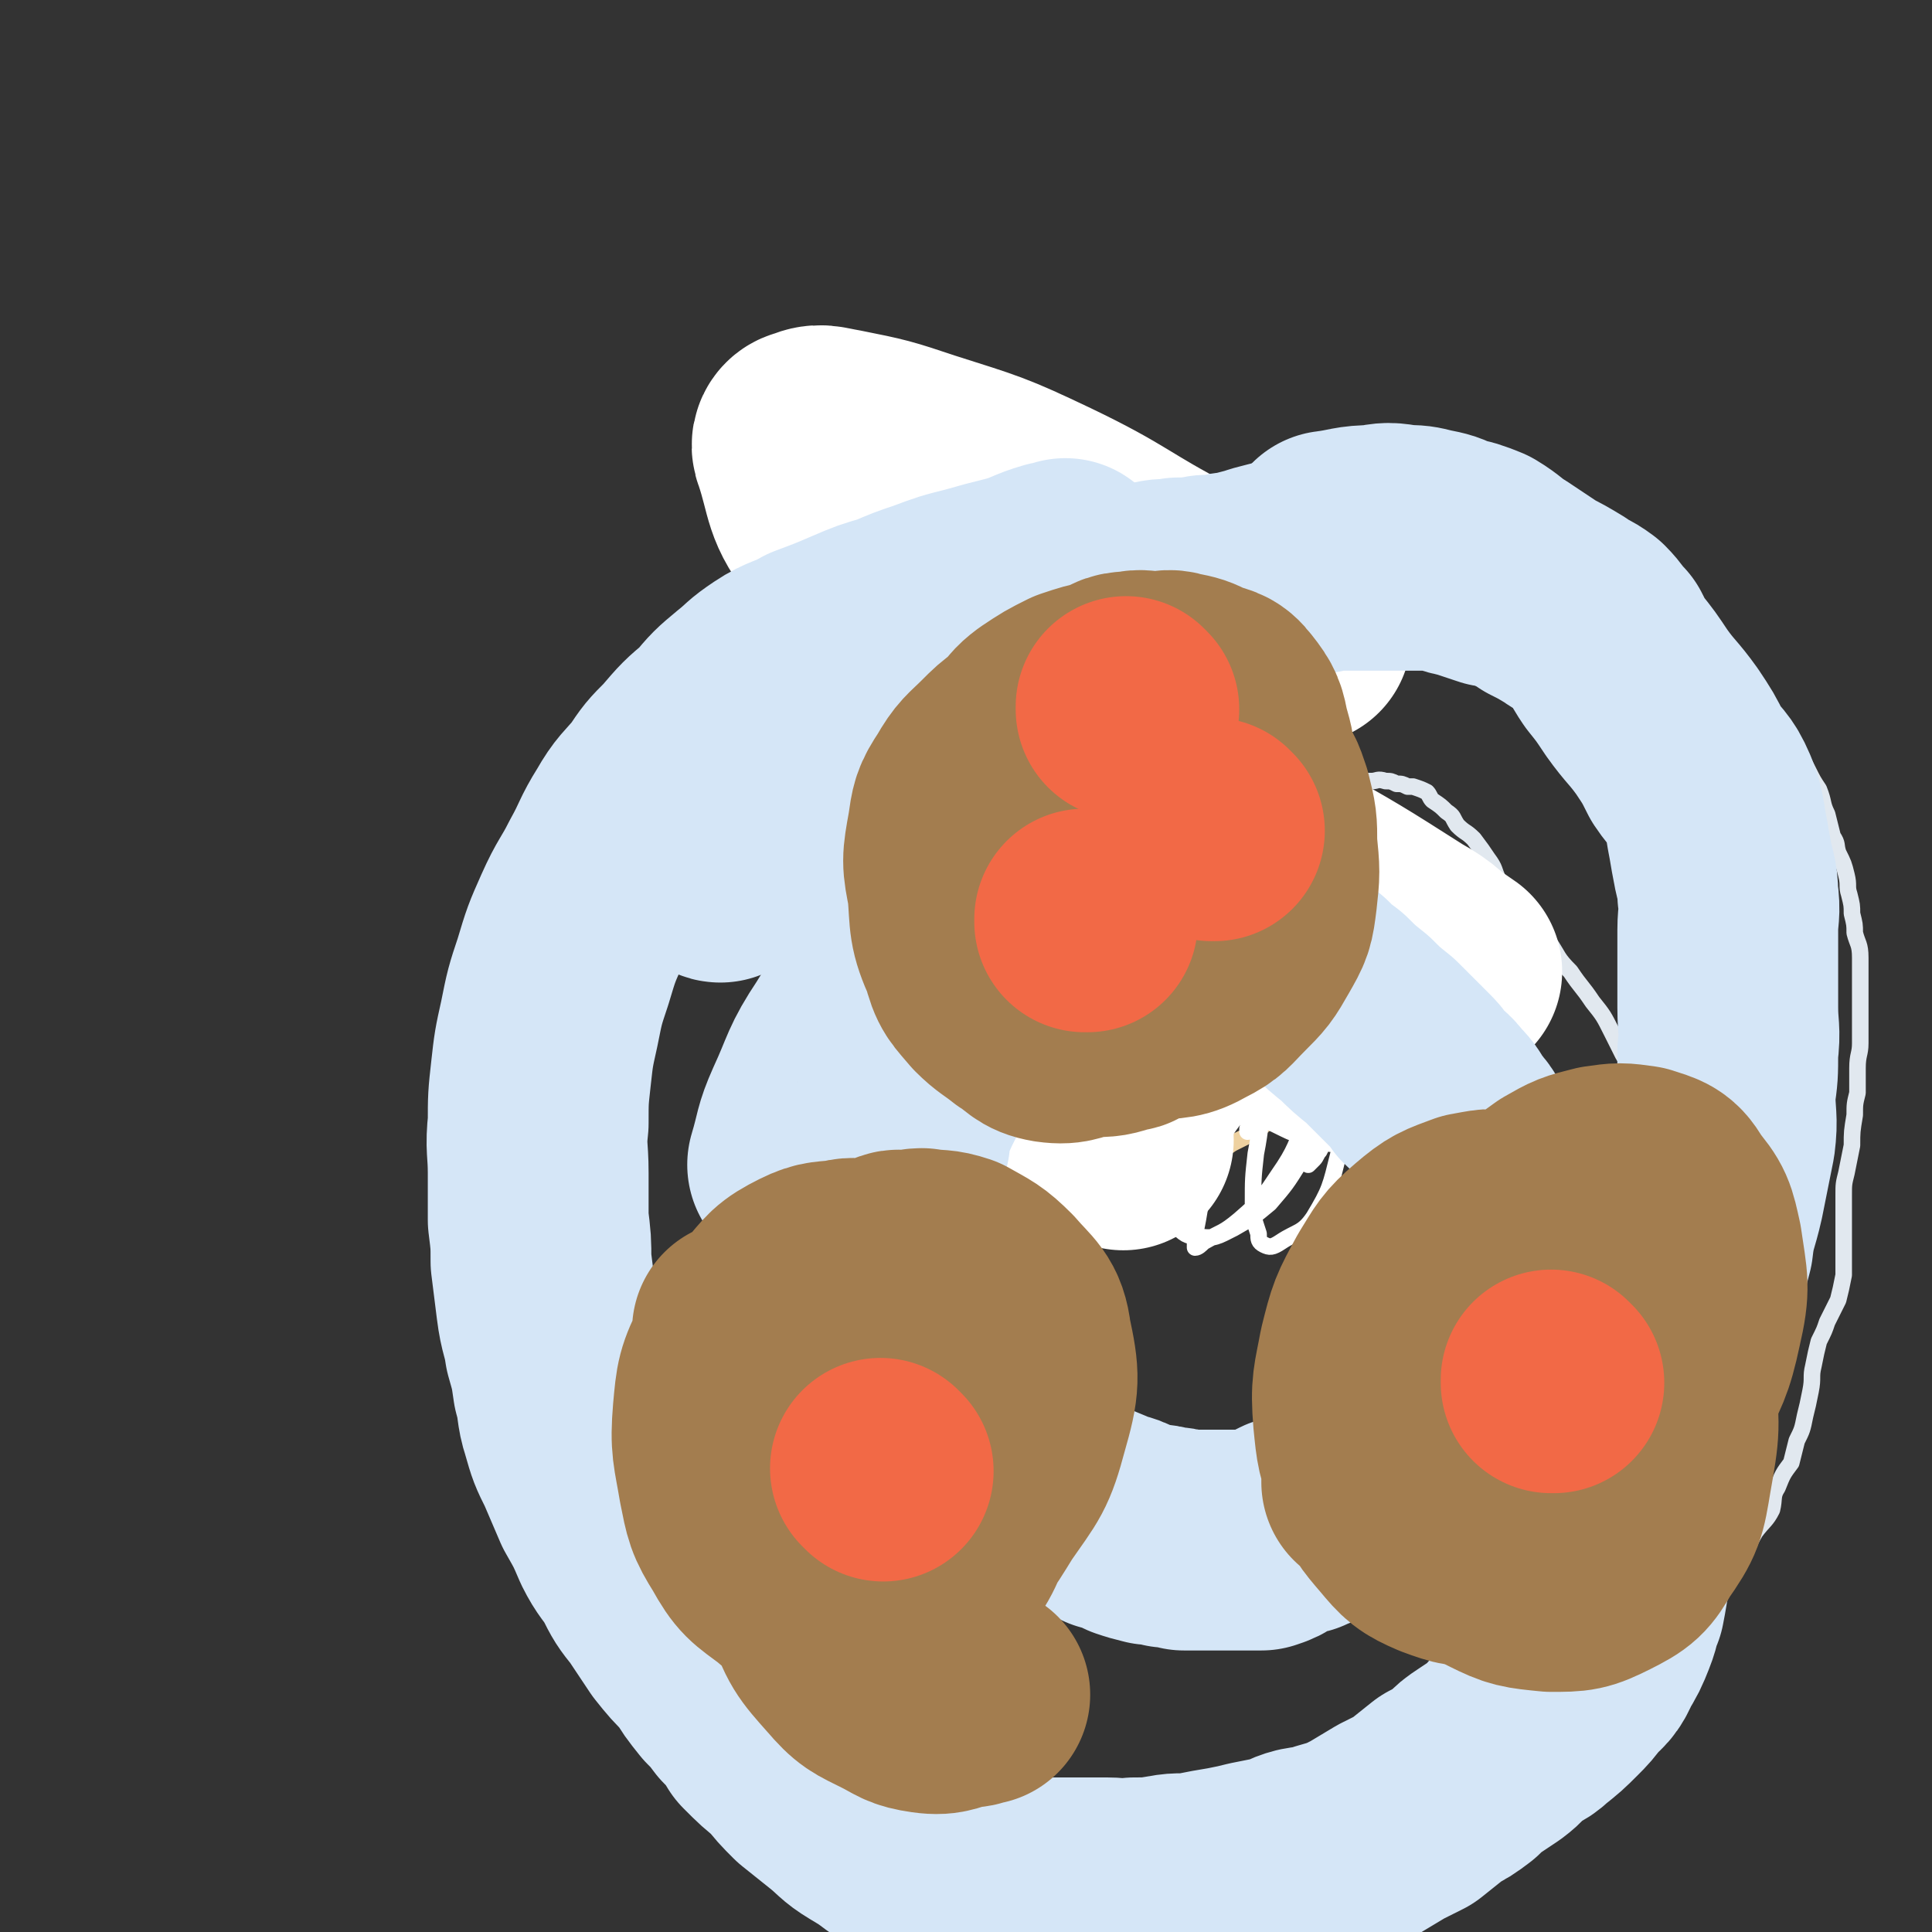
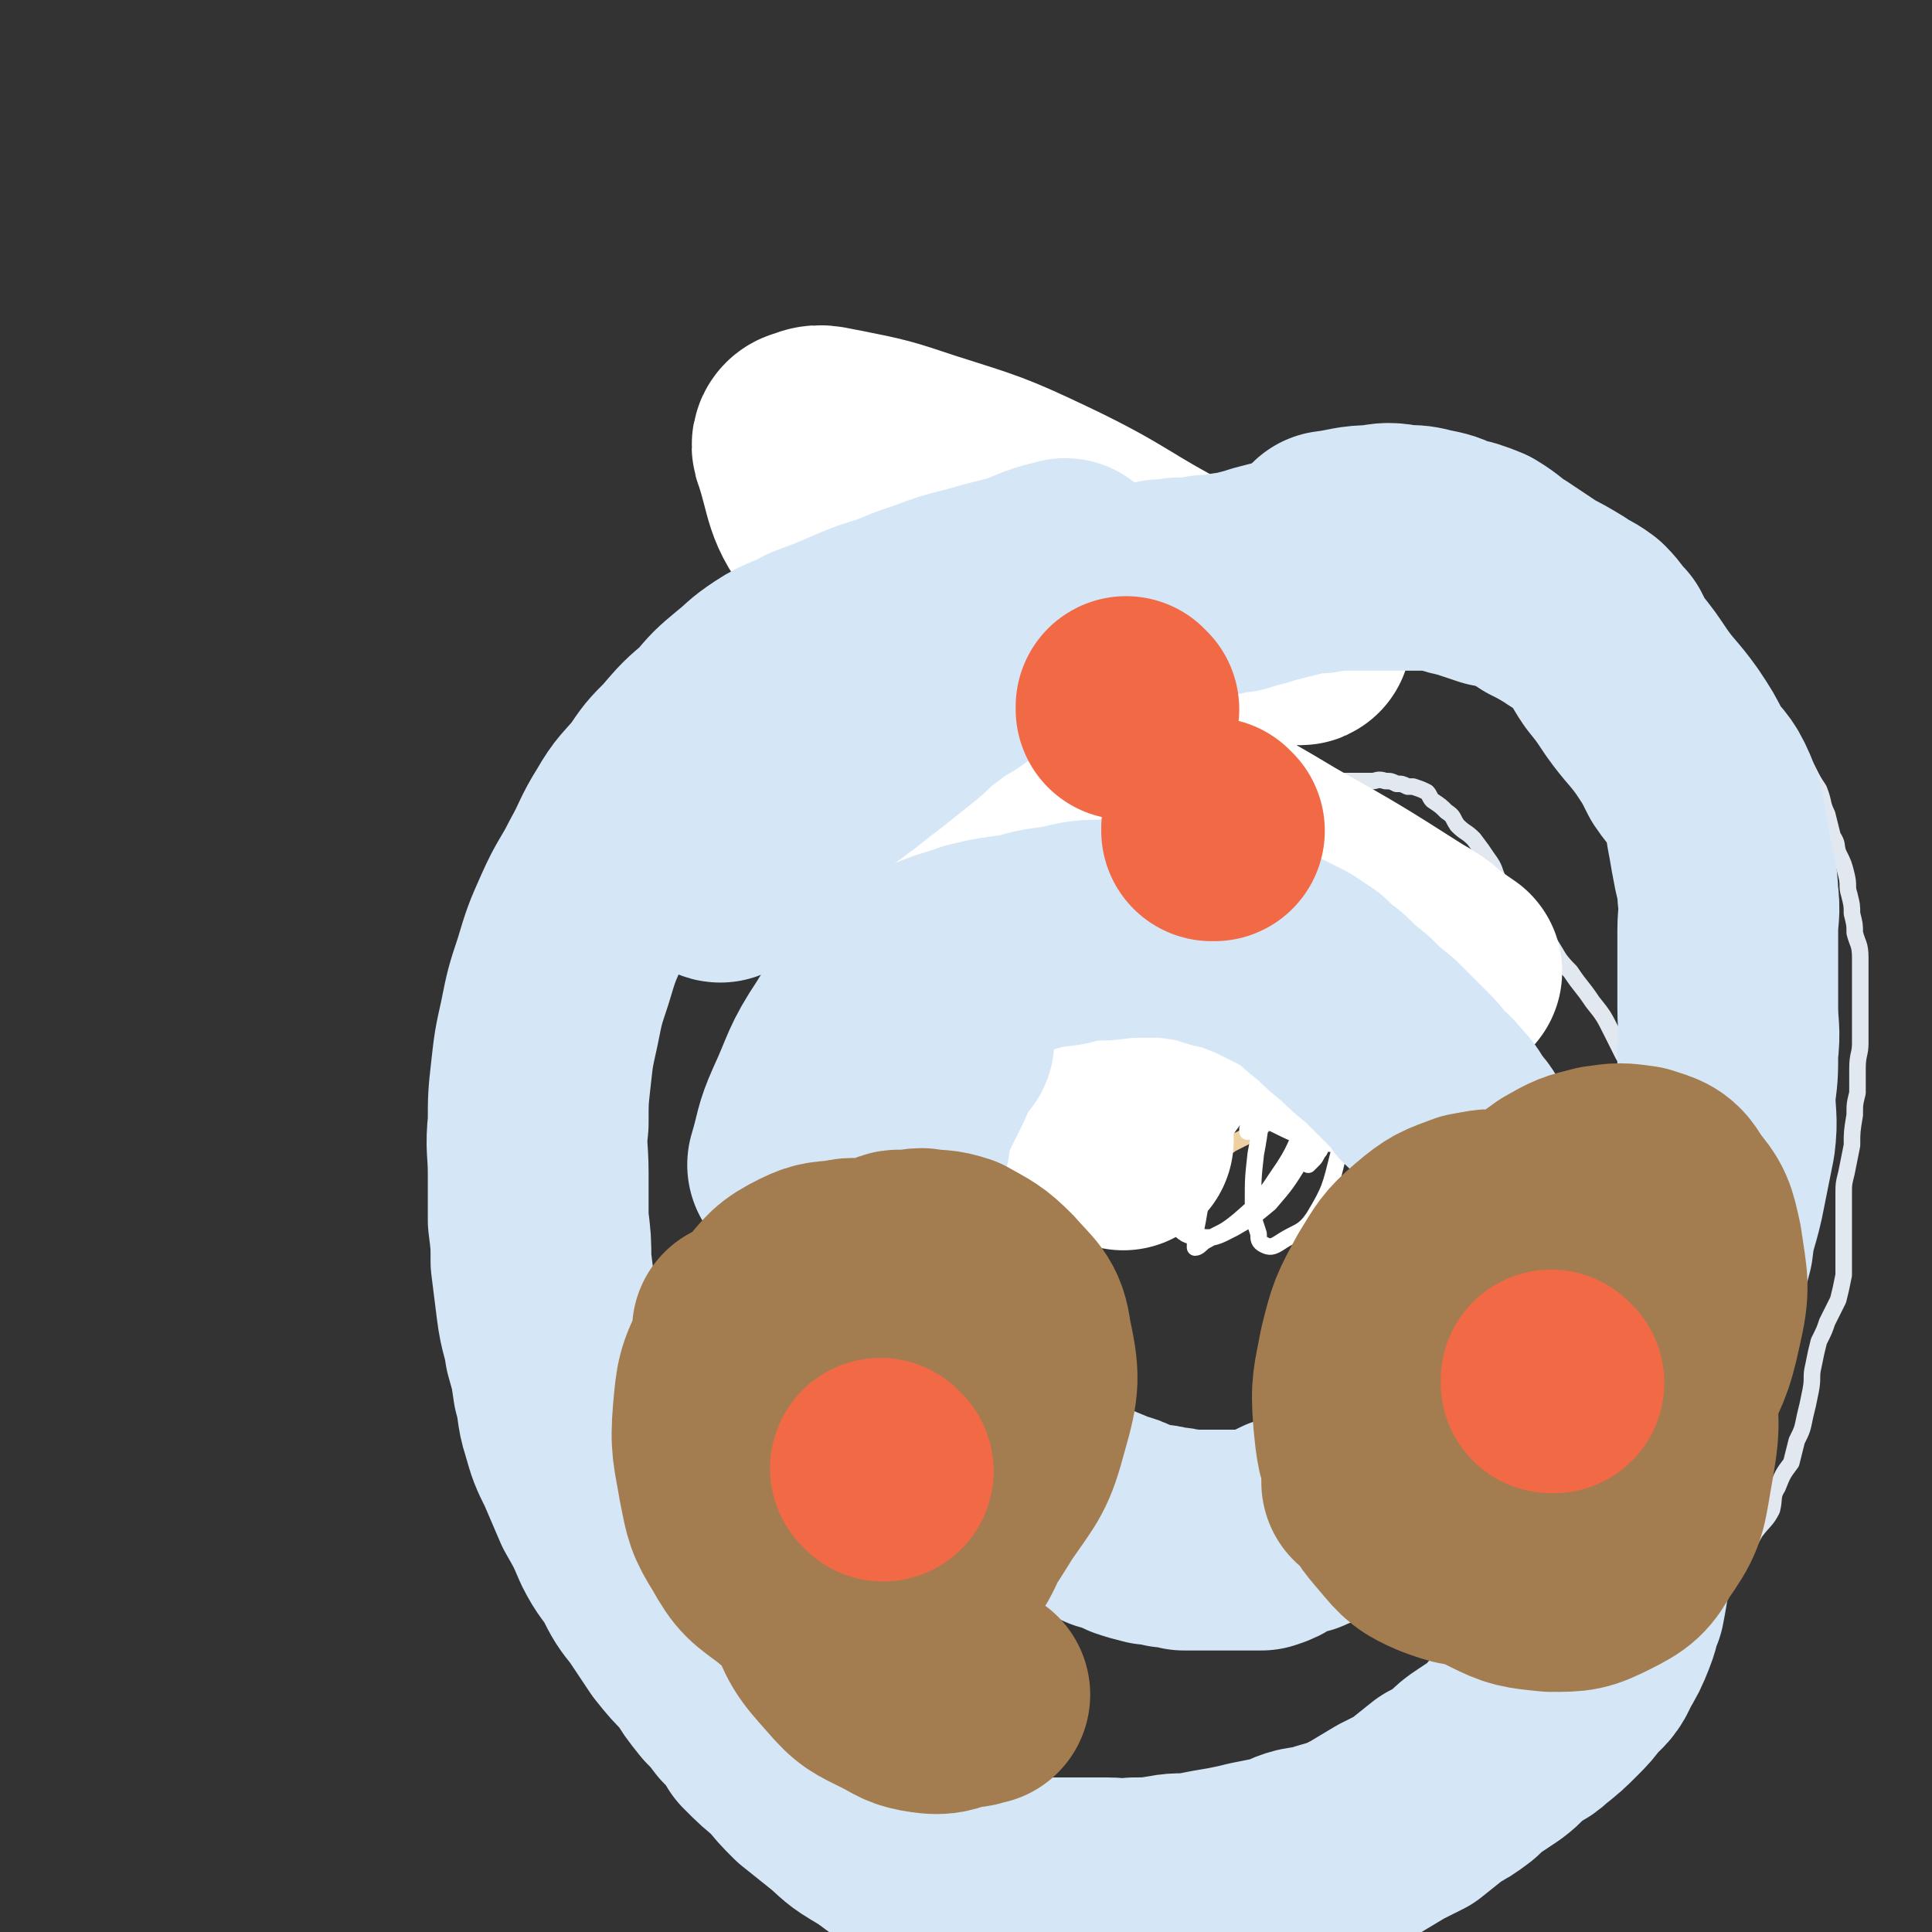
<svg xmlns="http://www.w3.org/2000/svg" viewBox="0 0 700 700" version="1.1">
  <rect x="0" y="0" width="700" height="700" fill="#333333" stroke="none" />
  <g fill="none" stroke="#E1E8EF" stroke-width="6" stroke-linecap="round" stroke-linejoin="round">
-     <path d="M307,268c0,0 -1,-1 -1,-1 0,0 0,0 1,1 0,0 0,0 0,0 0,0 -1,-1 -1,-1 0,0 0,0 1,1 0,0 0,0 0,0 0,0 0,-1 -1,-1 -2,0 -2,1 -4,1 -3,0 -3,0 -7,0 -1,1 -1,1 -3,2 -1,0 -1,1 -3,1 -3,2 -3,2 -6,4 -3,3 -3,3 -7,6 -3,3 -3,3 -7,7 -4,4 -3,4 -7,8 -5,4 -5,4 -9,9 -4,4 -4,3 -8,8 -2,3 -2,3 -4,6 -2,3 -2,3 -4,7 -3,4 -3,4 -5,8 -2,4 -2,4 -4,8 -2,4 -2,4 -3,9 -2,5 -2,5 -4,10 -1,4 -1,4 -2,8 0,0 0,0 0,0 " />
    <path d="M326,239c0,0 -1,-1 -1,-1 0,0 0,0 1,1 0,0 0,0 0,0 0,0 -1,-1 -1,-1 0,0 0,0 1,1 0,0 0,0 0,0 0,0 0,-1 -1,-1 -2,1 -2,1 -4,3 -3,1 -2,2 -5,3 -2,1 -2,1 -3,2 -2,1 -2,1 -3,2 -2,2 -2,1 -4,3 -3,1 -3,2 -6,4 -3,1 -3,1 -6,3 -3,2 -3,2 -5,4 -3,2 -3,2 -5,4 -3,3 -3,3 -5,5 -2,3 -2,3 -4,5 -2,2 -2,2 -4,4 -2,3 -2,3 -4,5 -3,3 -3,3 -5,6 -2,3 -2,3 -4,5 -2,3 -3,3 -5,5 -2,3 -2,3 -4,5 -2,3 -3,3 -5,5 -2,2 -2,2 -4,4 -2,2 -2,2 -3,4 -2,2 -2,3 -3,4 -2,2 -2,2 -3,4 -1,1 -1,1 -2,3 -1,2 -1,2 -2,4 -1,3 -1,3 -2,5 -1,3 -1,3 -2,5 -1,3 -1,3 -2,6 -1,3 -1,3 -2,5 -1,3 -1,3 -2,5 -1,2 -1,2 -1,4 -1,3 -1,3 -1,5 -1,3 -1,3 -1,5 -1,3 -1,3 -1,6 0,4 0,4 0,7 0,3 0,3 0,7 0,4 0,4 0,9 0,4 0,4 0,9 0,4 -1,4 0,9 0,5 1,5 2,10 0,6 0,6 0,11 1,6 1,6 2,12 0,5 1,5 2,10 0,3 0,3 1,7 0,3 0,3 1,7 2,4 2,4 3,8 1,3 1,3 2,6 1,3 1,3 2,6 1,3 1,3 3,5 1,3 1,3 2,5 2,3 2,3 3,5 2,3 2,3 3,6 2,3 2,3 4,7 2,2 2,3 3,5 3,3 3,3 5,6 3,3 2,3 4,7 2,3 2,3 4,7 3,4 3,4 5,8 3,4 3,4 6,8 3,4 2,4 5,8 3,3 3,3 6,7 4,4 4,4 8,8 5,4 4,4 9,8 4,3 4,3 8,7 3,3 3,3 7,6 4,4 4,4 8,8 3,3 3,3 7,6 3,3 3,3 6,5 3,3 3,3 7,5 3,2 3,2 7,4 3,1 3,1 6,2 3,2 3,2 6,3 3,1 3,1 6,2 3,1 3,1 6,2 2,1 2,1 5,2 2,1 2,1 5,2 3,1 2,1 5,2 3,1 3,1 6,2 2,1 2,1 4,1 3,1 3,1 6,2 3,1 3,2 6,2 4,1 4,0 8,1 3,1 3,1 7,2 3,1 4,1 7,1 5,1 5,1 9,2 4,1 4,2 8,2 6,1 6,0 11,0 4,1 4,0 8,0 4,0 4,1 8,0 5,0 5,0 10,-1 5,-1 5,-1 9,-2 5,-2 5,-2 11,-4 6,-2 6,-2 12,-3 5,-2 5,-2 10,-3 4,-2 4,-1 8,-3 5,-2 5,-2 9,-4 6,-3 6,-3 11,-6 4,-2 4,-2 8,-5 4,-2 4,-2 8,-5 5,-3 5,-3 10,-8 5,-4 4,-4 9,-9 5,-6 5,-5 10,-11 5,-5 4,-5 9,-11 4,-5 4,-4 7,-9 4,-4 4,-5 7,-9 4,-6 4,-5 8,-11 3,-5 2,-5 5,-10 3,-4 4,-4 6,-8 1,-4 0,-5 2,-8 2,-5 2,-5 5,-9 1,-4 1,-4 2,-8 2,-4 2,-4 3,-9 1,-4 1,-4 2,-9 1,-5 0,-5 1,-9 1,-5 1,-5 2,-9 2,-4 2,-4 3,-7 2,-4 2,-4 4,-8 1,-4 1,-4 2,-9 0,-5 0,-5 0,-10 0,-5 0,-5 0,-10 0,-4 0,-4 0,-9 0,-4 0,-4 1,-8 1,-5 1,-5 2,-10 0,-5 0,-5 1,-11 0,-4 0,-4 1,-8 0,-5 0,-5 0,-9 0,-5 1,-5 1,-9 0,-5 0,-5 0,-10 0,-6 0,-6 0,-11 0,-5 0,-5 0,-10 0,-5 -1,-5 -2,-9 0,-3 0,-3 -1,-7 0,-3 0,-3 -1,-7 -1,-3 0,-3 -1,-7 -1,-4 -1,-4 -3,-8 -1,-3 0,-3 -2,-6 -1,-4 -1,-4 -2,-8 -2,-4 -1,-4 -3,-9 -2,-3 -2,-3 -4,-7 -2,-4 -2,-4 -5,-7 -2,-3 -2,-3 -5,-5 -2,-3 -2,-3 -4,-5 -3,-3 -2,-3 -5,-5 -3,-4 -3,-4 -6,-6 -4,-3 -4,-2 -7,-5 -2,-1 -1,-2 -2,-3 -2,-2 -2,-3 -4,-4 -2,-3 -3,-2 -6,-4 -2,-3 -2,-3 -4,-5 -3,-3 -4,-3 -7,-5 -4,-2 -4,-2 -8,-5 -4,-2 -4,-2 -7,-4 -3,-1 -3,-1 -5,-3 -4,-1 -4,-1 -8,-3 -4,-1 -4,-1 -7,-2 -3,-1 -3,-1 -6,-2 -3,0 -4,0 -7,-1 -4,0 -4,-1 -8,-1 -4,-1 -4,-1 -9,-2 -4,0 -4,0 -8,-1 -3,0 -3,0 -6,-1 -4,0 -4,0 -8,-1 -4,0 -4,0 -8,-1 -6,0 -6,0 -11,-1 -4,-1 -4,-1 -8,-2 -4,0 -4,0 -8,0 -4,-1 -4,-1 -8,-2 -4,0 -4,0 -8,0 -4,0 -4,0 -8,0 -3,0 -3,0 -6,0 -4,0 -4,0 -7,0 -4,0 -4,0 -8,0 -4,0 -4,-1 -7,0 -2,0 -2,1 -4,1 -3,1 -3,0 -6,1 -4,0 -4,1 -7,1 -4,1 -4,0 -8,1 -3,1 -3,1 -7,2 -4,1 -4,1 -7,2 -4,1 -4,1 -7,2 -4,1 -4,1 -7,2 -2,1 -2,1 -4,2 -3,1 -3,0 -5,1 -2,1 -2,1 -4,2 -3,1 -3,0 -6,1 -4,2 -4,2 -7,3 -4,2 -4,1 -8,3 -4,1 -4,1 -7,3 -3,1 -3,1 -6,2 -2,1 -2,1 -5,3 -3,1 -3,1 -6,2 -2,1 -2,2 -4,3 -3,2 -3,2 -6,4 -3,2 -3,2 -6,4 -3,2 -3,2 -6,4 -3,1 -3,1 -5,3 -3,2 -3,1 -6,4 -2,2 -2,2 -5,5 -2,3 -3,2 -6,5 -2,3 -2,3 -4,6 -3,3 -3,3 -5,6 -2,3 -2,3 -4,6 -2,4 -2,4 -4,7 -2,3 -2,3 -4,7 -2,4 -2,4 -3,7 -2,4 -1,5 -3,8 -2,6 -2,6 -4,11 -3,5 -3,5 -6,11 -2,6 -2,6 -5,13 -2,6 -1,6 -3,13 -2,6 -3,6 -4,13 -1,9 0,9 0,18 -1,12 -2,12 -2,24 0,17 1,17 2,33 1,16 1,16 2,33 0,4 0,4 1,8 " />
    <path d="M413,313c0,0 -1,-1 -1,-1 0,0 0,0 0,1 0,0 0,0 0,0 1,0 0,-1 0,-1 0,0 0,0 0,1 0,0 0,0 0,0 1,0 0,-1 0,-1 0,0 0,0 0,1 0,0 0,0 0,0 1,0 0,-1 0,-1 0,0 0,0 0,1 0,0 0,0 0,0 1,0 0,-1 0,-1 0,0 1,1 0,1 -2,-1 -2,-1 -5,-2 -2,0 -2,0 -5,0 -1,0 -1,0 -3,0 -1,0 -1,0 -3,0 -1,0 -1,-1 -2,0 -1,0 -1,0 -2,1 0,0 0,0 -1,0 -2,1 -1,1 -3,2 -1,1 -1,1 -2,2 -1,1 -1,1 -2,2 -1,2 -2,2 -3,3 -1,2 -1,2 -3,3 -1,2 -1,2 -3,4 -2,2 -2,2 -4,5 -1,3 -1,3 -3,5 -1,4 -1,4 -3,7 -2,3 -2,3 -4,6 -2,4 -2,4 -4,7 -1,3 -1,3 -3,6 -2,3 -2,3 -3,5 -2,3 -2,3 -4,6 -1,3 -1,3 -3,5 -1,2 -1,2 -2,4 -1,2 -1,2 -2,4 -1,2 0,2 -1,4 -1,3 -1,3 -2,5 -1,3 0,3 0,5 -1,3 -1,3 -1,5 -1,2 -1,2 -1,4 -1,2 -2,2 -2,4 -1,2 0,2 0,4 -1,2 -1,1 -1,3 -1,2 0,2 0,4 0,2 0,2 0,4 -1,3 -1,3 -1,6 0,3 -1,3 0,6 0,3 0,3 1,6 0,2 -1,2 0,3 0,5 0,5 1,9 0,3 0,3 1,6 0,3 -1,4 0,7 1,4 2,4 3,7 2,4 2,4 4,8 2,3 2,3 4,6 1,3 1,3 2,6 1,4 1,4 3,7 2,3 2,3 4,6 1,3 2,3 4,6 2,2 2,2 4,5 1,2 1,2 3,5 1,1 1,1 2,3 2,2 2,1 4,4 1,2 1,2 3,5 2,2 2,2 4,4 3,2 3,2 6,5 2,2 2,2 4,4 2,2 3,2 5,3 2,2 2,2 5,4 2,1 2,1 5,3 4,2 4,2 7,3 4,2 4,2 8,3 3,1 3,2 6,3 3,1 3,0 6,1 3,1 3,1 7,2 4,0 4,0 8,0 5,0 5,0 10,1 5,0 5,0 9,0 5,0 5,1 9,1 4,0 4,-1 7,-1 5,0 5,0 10,-1 5,-1 5,-1 11,-2 5,-1 5,-1 10,-3 5,-1 5,-1 10,-3 3,-1 3,-1 6,-2 3,-3 3,-3 7,-6 4,-4 3,-4 7,-8 4,-5 4,-5 7,-10 3,-4 3,-4 6,-8 3,-4 3,-5 5,-9 2,-5 2,-5 5,-10 2,-6 2,-6 5,-11 2,-4 3,-4 5,-9 3,-5 3,-5 5,-9 2,-3 1,-4 3,-7 2,-3 3,-3 4,-6 2,-4 1,-4 3,-8 1,-4 1,-4 3,-8 1,-5 1,-5 2,-9 0,-5 0,-5 0,-10 0,-3 0,-3 0,-6 0,-4 0,-4 1,-7 0,-4 0,-4 0,-8 0,-4 0,-4 0,-8 0,-5 0,-5 0,-9 -1,-4 -1,-4 -2,-8 -2,-5 -2,-5 -5,-10 -2,-4 -2,-4 -4,-8 -3,-6 -3,-6 -7,-11 -4,-6 -4,-5 -8,-11 -5,-5 -4,-5 -8,-11 -4,-6 -4,-6 -9,-12 -4,-5 -5,-5 -9,-10 -2,-4 -1,-4 -4,-8 -2,-3 -2,-3 -5,-7 -3,-3 -3,-2 -6,-5 -2,-3 -1,-3 -4,-5 -2,-2 -2,-2 -5,-4 -1,-1 -1,-2 -2,-3 -2,-1 -2,-1 -5,-2 -1,0 -1,0 -2,0 -2,-1 -2,-1 -4,-1 -2,-1 -2,-1 -4,-1 -3,-1 -3,0 -5,0 -4,0 -4,0 -7,0 -3,0 -3,0 -7,0 -3,0 -4,-1 -7,0 -3,0 -3,1 -6,1 -3,0 -3,0 -6,0 -3,0 -3,0 -6,1 -3,0 -3,1 -6,1 -4,1 -4,1 -9,1 -3,0 -3,-1 -6,0 -3,0 -3,0 -6,1 -1,0 -1,1 -3,1 -2,0 -2,-1 -4,0 -2,0 -2,1 -4,2 -3,1 -4,0 -7,2 -5,3 -5,4 -10,8 -7,5 -8,5 -14,11 -7,7 -8,7 -14,15 -9,11 -8,11 -16,23 -8,11 -8,11 -15,22 -2,4 -2,4 -4,8 " />
  </g>
  <g fill="none" stroke="#F90052" stroke-width="6" stroke-linecap="round" stroke-linejoin="round">
    <path d="M377,251c0,0 -1,-1 -1,-1 0,0 0,0 0,1 0,0 0,0 0,0 1,0 0,-1 0,-1 0,0 0,0 0,1 0,0 0,0 0,0 1,0 0,-1 0,-1 0,0 1,1 0,1 -1,1 -2,1 -4,1 -2,1 -2,1 -4,2 -1,0 -1,1 -3,1 -1,1 -1,1 -2,1 -1,1 -1,1 -2,2 -1,1 -1,2 -2,3 -2,2 -2,2 -3,4 -1,2 -1,2 -2,4 -1,2 -1,3 -2,5 -1,3 -1,3 -2,5 0,4 0,4 -1,7 -1,3 -1,3 -2,7 -1,3 -1,3 -2,6 -1,3 0,3 0,6 -1,3 -1,3 -1,5 -1,3 0,3 0,6 0,3 0,3 0,5 0,3 -1,4 0,7 0,3 0,3 1,6 0,2 0,2 1,5 0,2 0,2 1,5 1,2 1,3 2,5 1,3 1,3 3,6 1,3 2,3 3,5 2,3 2,3 4,6 1,3 1,3 4,5 2,3 2,3 5,6 3,2 4,2 7,5 4,2 4,2 8,4 3,1 3,2 6,3 3,1 3,1 6,2 3,1 2,2 4,2 4,1 4,1 7,1 4,0 4,0 8,0 3,0 3,0 7,0 3,0 3,0 7,-1 3,0 3,-1 7,-2 3,-1 3,-1 6,-2 2,-1 2,-1 4,-2 3,-1 3,-1 5,-2 2,-1 2,-1 5,-3 2,-1 2,-1 4,-2 2,-1 2,-1 4,-2 1,0 1,-1 2,-1 1,-1 1,-1 2,-2 1,-1 1,-1 2,-2 1,-1 1,-1 2,-2 0,-1 0,-1 1,-2 1,-1 1,-1 2,-3 1,-1 1,-1 2,-2 1,-2 1,-1 2,-3 0,-1 0,-1 1,-2 0,-1 0,-1 1,-2 0,0 0,0 0,0 0,-1 0,-1 0,-1 0,0 0,0 0,0 1,-1 1,0 2,-1 0,0 0,0 0,0 " />
  </g>
  <g fill="none" stroke="#EED1A0" stroke-width="6" stroke-linecap="round" stroke-linejoin="round">
    <path d="M387,254c0,0 -1,-1 -1,-1 0,0 0,0 0,1 0,0 0,0 0,0 1,0 0,-1 0,-1 0,0 0,0 0,1 0,0 0,0 0,0 1,0 0,-1 0,-1 -1,0 -1,1 -2,2 -3,1 -3,0 -6,1 -2,0 -2,1 -3,2 -2,2 -2,2 -4,5 -2,3 -3,3 -5,6 -2,4 -2,4 -4,8 -1,3 -1,3 -3,7 -1,3 -1,3 -2,6 -1,4 -1,4 -2,8 0,3 0,3 -1,7 0,4 0,4 0,8 1,4 1,4 2,7 0,4 0,4 1,8 1,5 1,4 3,9 1,5 1,5 2,10 1,6 0,6 2,11 1,5 2,4 5,9 2,5 2,5 5,10 2,5 2,5 5,9 2,3 2,3 5,7 2,3 2,3 4,6 2,3 1,3 4,6 2,2 3,2 6,4 3,2 3,2 7,4 3,1 3,2 6,3 2,1 2,0 5,1 2,0 2,0 5,1 2,0 2,0 5,1 2,0 3,0 4,0 3,-1 3,-1 5,-1 2,-1 2,-1 4,-1 2,-1 2,-1 4,-1 3,-1 2,-1 4,-2 2,-1 2,-1 4,-2 3,-2 3,-2 5,-3 2,-1 2,-2 3,-2 2,-1 3,-1 4,-2 2,-2 2,-2 3,-4 2,-2 2,-2 3,-3 2,-2 2,-2 3,-3 2,-2 2,-2 3,-4 1,-2 1,-2 2,-3 2,-2 2,-2 3,-4 1,-2 1,-2 2,-4 1,-2 2,-2 2,-4 1,-2 1,-2 1,-4 1,-3 1,-3 2,-6 1,-3 2,-3 2,-6 1,-3 0,-3 0,-5 0,-3 0,-3 0,-5 1,-3 1,-3 1,-5 1,-2 0,-2 0,-4 1,-2 1,-2 1,-4 1,-2 0,-2 0,-3 0,-1 0,-1 0,-2 0,-2 0,-2 0,-3 0,-1 0,-1 0,-2 0,-2 0,-2 -1,-3 0,-1 0,-1 0,-2 0,-1 0,-1 0,-2 0,-1 0,-1 0,-1 0,-1 0,-1 0,-1 0,-1 0,-1 0,-1 0,0 0,0 0,0 1,0 0,-1 0,-1 " />
  </g>
  <g fill="none" stroke="#FFFFFF" stroke-width="6" stroke-linecap="round" stroke-linejoin="round">
    <path d="M507,366c0,0 -1,-1 -1,-1 0,0 0,0 0,1 0,0 0,0 0,0 1,0 0,-1 0,-1 0,0 0,0 0,1 -3,5 -3,5 -6,11 -5,9 -5,9 -10,19 -4,7 -4,6 -8,13 -2,4 -2,4 -4,8 -1,1 -1,2 -2,3 -1,1 -1,1 -2,2 0,0 0,0 0,0 1,-7 0,-7 1,-14 2,-12 3,-12 6,-23 3,-11 3,-11 5,-22 2,-8 1,-8 3,-15 0,-4 1,-4 1,-8 1,-2 0,-2 0,-4 0,0 0,0 0,0 -1,0 -1,0 -2,2 -4,4 -5,4 -8,9 -4,8 -3,8 -8,16 -4,8 -4,8 -9,17 -3,6 -3,6 -6,13 -1,3 -1,3 -3,7 -1,3 -1,3 -1,6 -1,1 0,1 -1,3 0,0 0,1 0,1 1,-1 1,-2 2,-3 4,-5 4,-5 7,-10 4,-6 5,-6 8,-13 3,-6 3,-6 5,-11 2,-4 1,-4 2,-8 1,-2 1,-2 1,-4 0,-1 1,-2 0,-1 0,0 0,1 -1,3 -6,9 -7,9 -13,18 -7,11 -8,11 -14,22 -6,8 -6,8 -10,17 -3,8 -2,8 -4,16 -1,6 -1,6 -2,11 0,2 0,4 0,5 1,0 2,-1 3,-2 7,-4 7,-3 13,-8 8,-7 8,-7 14,-16 7,-10 6,-11 11,-21 4,-10 4,-10 6,-19 2,-8 2,-8 3,-15 0,-4 0,-4 -1,-8 0,-2 1,-2 0,-4 -1,-2 -1,-2 -2,-3 -1,0 -2,0 -2,1 -3,2 -4,2 -6,5 -4,7 -5,7 -8,14 -4,11 -3,11 -5,22 -3,10 -2,10 -4,20 -1,9 -1,9 -1,18 0,5 0,5 2,11 0,2 0,3 2,4 2,1 3,1 6,-1 6,-4 8,-3 12,-9 6,-10 6,-11 9,-23 5,-14 5,-14 8,-29 1,-10 1,-10 1,-20 0,-8 0,-9 -2,-16 -1,-6 -2,-6 -5,-11 0,-2 0,-3 -1,-4 -3,-2 -4,-3 -7,-3 -7,0 -7,1 -14,4 -7,2 -7,2 -14,7 -7,5 -7,5 -13,12 -6,7 -7,7 -11,16 -4,9 -3,9 -5,19 -3,11 -3,11 -3,23 0,8 1,8 3,16 1,6 1,7 4,12 3,3 4,4 8,4 6,1 7,0 13,-3 7,-4 7,-4 13,-9 6,-7 6,-7 11,-15 5,-7 4,-7 8,-15 1,-4 1,-4 2,-9 0,-1 0,-2 0,-3 1,0 1,-1 1,0 1,1 1,1 2,3 0,0 0,0 0,0 " />
  </g>
  <g fill="none" stroke="#FFFFFF" stroke-width="80" stroke-linecap="round" stroke-linejoin="round">
    <path d="M418,232c0,0 -1,-1 -1,-1 0,0 0,1 0,1 8,-2 8,-2 15,-4 9,-2 9,-4 18,-5 6,0 6,1 12,2 4,1 4,1 8,3 1,1 2,2 1,2 -2,0 -3,-1 -7,-2 -18,-9 -18,-8 -37,-17 -25,-13 -24,-15 -49,-27 -21,-10 -22,-10 -44,-17 -15,-5 -15,-5 -30,-8 -6,-1 -7,-2 -11,0 -2,0 -3,2 -2,4 5,15 3,18 13,30 20,25 22,24 46,45 26,21 27,20 55,40 28,19 28,19 56,36 18,12 19,12 38,23 9,5 10,5 19,10 4,2 5,3 8,5 0,0 -1,0 -1,0 -8,-6 -7,-7 -16,-12 -22,-14 -22,-14 -45,-27 -25,-15 -25,-14 -51,-29 -17,-9 -17,-8 -33,-18 -8,-5 -7,-6 -14,-11 -3,-2 -5,-2 -6,-2 0,0 2,1 4,2 15,13 15,13 30,27 22,20 23,20 44,40 15,15 15,15 30,30 8,9 8,9 16,18 3,3 6,6 6,7 -1,2 -5,0 -8,-1 -20,-10 -21,-9 -39,-21 -27,-18 -26,-20 -52,-39 -21,-16 -20,-17 -42,-32 -16,-12 -16,-11 -33,-22 -7,-5 -7,-5 -13,-9 -2,-1 -4,-3 -4,-2 2,1 5,2 8,5 16,13 16,13 31,26 21,16 21,16 42,33 18,14 17,15 35,30 6,5 6,5 12,10 1,1 2,2 2,3 1,0 0,0 -1,0 -6,-4 -6,-4 -12,-8 -16,-11 -16,-11 -33,-21 -16,-11 -16,-11 -33,-21 -10,-6 -10,-6 -21,-12 -3,-2 -5,-4 -6,-3 0,0 1,3 3,6 8,17 7,18 18,34 13,20 15,19 30,38 11,13 11,13 22,27 5,6 5,6 10,12 1,1 1,1 1,3 0,0 0,0 0,0 -2,-1 -2,0 -5,-1 -5,-2 -5,-3 -9,-6 -3,-2 -3,-2 -6,-5 -2,-2 -2,-1 -5,-4 -1,0 -1,-1 -2,-1 0,-1 -1,-2 -1,-1 1,0 2,1 3,2 0,1 0,1 0,2 " />
  </g>
  <g fill="none" stroke="#D5E6F7" stroke-width="80" stroke-linecap="round" stroke-linejoin="round">
    <path d="M261,316c0,0 -1,-1 -1,-1 0,0 0,0 1,1 0,0 0,0 0,0 0,0 -1,-1 -1,-1 0,0 0,0 1,1 0,0 0,0 0,0 0,0 -1,-1 -1,-1 0,0 0,1 1,1 2,-1 2,-2 4,-3 3,-3 3,-3 6,-6 3,-3 3,-3 6,-7 2,-2 2,-2 5,-5 2,-2 2,-2 5,-4 3,-2 3,-2 6,-4 3,-3 3,-3 7,-6 4,-3 4,-3 8,-6 5,-4 5,-4 9,-7 5,-4 5,-4 10,-8 4,-3 4,-4 8,-7 4,-3 4,-3 8,-6 4,-2 4,-2 7,-5 3,-1 3,-1 6,-3 1,0 1,0 3,-1 1,-1 1,-1 3,-2 3,-1 3,-1 5,-3 4,-1 4,-1 8,-3 3,-1 3,-2 7,-4 4,-2 4,-2 8,-4 4,-1 5,-1 9,-3 5,-1 5,-1 9,-2 5,-2 5,-2 11,-3 4,-1 4,0 8,-1 3,0 3,0 6,0 2,0 2,-1 5,-1 2,0 2,0 4,0 3,-1 3,-1 6,-1 3,-1 3,-1 7,-2 3,-1 3,-1 7,-2 4,-1 4,-1 8,-2 4,-1 4,-1 8,-1 4,-1 4,-1 8,-1 3,0 3,0 7,0 2,0 2,0 5,0 3,0 3,0 6,0 3,0 3,0 7,0 4,0 4,0 8,0 3,1 4,0 6,1 2,0 2,1 3,1 4,1 4,1 7,2 3,1 3,1 6,2 " />
    <path d="M387,207c0,0 -1,-1 -1,-1 0,0 0,1 0,1 0,0 0,0 0,0 -2,0 -2,0 -4,0 -7,2 -7,3 -14,5 -8,2 -8,2 -15,4 -8,2 -8,2 -16,5 -6,2 -6,2 -13,5 -7,2 -7,2 -14,5 -7,3 -7,3 -15,6 -7,4 -8,3 -14,7 -6,4 -5,4 -10,8 -6,5 -6,5 -11,11 -6,5 -6,5 -12,12 -5,5 -5,5 -9,11 -5,6 -6,6 -10,13 -5,8 -4,8 -9,17 -4,8 -5,8 -9,17 -4,9 -4,9 -7,19 -3,9 -3,9 -5,19 -2,9 -2,9 -3,18 -1,9 -1,9 -1,18 -1,9 0,9 0,18 0,8 0,8 0,17 1,8 1,8 1,15 1,8 1,8 2,16 1,8 2,8 3,15 2,7 2,7 3,14 2,7 1,8 3,14 2,7 2,7 5,13 3,7 3,7 6,14 4,7 4,7 7,14 3,6 4,6 7,11 3,6 3,6 7,11 4,6 4,6 8,12 4,5 4,5 9,10 3,5 3,5 7,10 3,3 3,3 6,7 4,4 4,4 7,9 5,5 5,5 10,9 4,5 4,5 8,9 5,4 5,4 10,8 5,4 5,5 10,8 5,3 5,3 9,6 5,3 5,3 10,5 5,3 5,2 10,4 6,2 6,3 11,4 5,2 5,2 10,3 5,1 5,1 10,1 4,1 4,0 8,0 5,0 5,0 9,0 5,0 5,0 10,0 5,0 5,1 10,0 6,0 6,0 12,-1 5,-1 5,0 11,-1 5,-1 5,-1 11,-2 5,-1 5,-1 9,-2 5,-1 5,-1 10,-2 4,-1 4,-2 8,-3 5,-1 5,0 9,-2 7,-2 7,-2 13,-5 5,-3 5,-3 10,-6 4,-2 4,-2 8,-4 5,-4 5,-4 10,-8 4,-2 4,-2 8,-5 3,-3 3,-3 6,-5 3,-2 3,-2 6,-4 4,-3 3,-3 6,-6 4,-3 5,-2 8,-5 5,-4 5,-4 9,-8 3,-3 3,-3 6,-7 3,-3 4,-3 6,-8 3,-5 3,-5 5,-10 2,-5 1,-5 3,-9 1,-5 1,-6 2,-11 2,-6 2,-6 4,-11 1,-5 1,-5 2,-10 2,-5 2,-5 3,-11 2,-8 2,-8 4,-16 2,-7 2,-7 4,-14 2,-9 1,-9 4,-17 2,-9 3,-9 5,-18 2,-11 1,-11 4,-22 1,-9 2,-9 4,-18 2,-10 2,-10 4,-20 1,-8 0,-8 0,-17 1,-7 1,-7 1,-15 1,-8 0,-8 0,-16 0,-7 0,-7 0,-14 0,-7 0,-7 0,-14 0,-6 1,-6 0,-13 0,-6 -1,-6 -2,-12 -1,-5 -1,-6 -2,-11 -1,-6 -1,-7 -3,-12 -3,-7 -4,-6 -8,-12 -3,-6 -3,-6 -7,-12 -5,-7 -6,-7 -11,-14 -4,-6 -4,-6 -8,-11 -2,-3 -2,-3 -4,-7 -3,-3 -3,-4 -6,-7 -4,-3 -4,-2 -8,-5 -5,-3 -5,-3 -9,-5 -6,-4 -6,-4 -12,-8 -5,-3 -5,-4 -10,-7 -5,-2 -5,-2 -10,-3 -4,-2 -4,-2 -9,-3 -4,-1 -4,-1 -8,-1 -6,-1 -6,-1 -11,0 -8,0 -8,1 -16,2 0,0 0,0 0,0 " />
    <path d="M342,377c0,0 -1,-1 -1,-1 0,0 0,0 1,1 0,0 0,0 0,0 0,0 -1,-1 -1,-1 0,0 0,0 1,1 0,0 0,0 0,0 0,0 -1,-1 -1,-1 0,0 1,0 1,1 -1,1 -2,1 -3,3 -3,5 -2,5 -5,11 -2,4 -2,4 -4,8 -1,3 -2,3 -3,6 -1,4 -1,4 -1,8 -2,6 -2,6 -3,11 0,5 0,5 -1,10 0,6 0,6 1,12 0,4 0,4 1,9 0,4 0,4 1,8 1,5 1,5 3,11 2,5 2,5 4,10 2,4 2,4 4,8 2,4 3,4 5,8 2,4 2,4 4,7 2,3 2,2 4,5 2,3 2,3 5,6 3,3 3,3 7,6 3,3 3,2 6,5 3,3 2,3 6,6 3,2 4,2 7,4 3,2 3,2 6,4 3,2 3,2 7,4 4,2 5,2 9,4 4,1 4,1 8,3 3,1 3,1 7,2 3,0 3,0 6,1 3,0 3,0 6,1 3,0 3,0 7,0 4,0 4,0 8,0 3,0 3,0 7,0 3,0 3,0 6,0 3,-1 3,-1 6,-3 2,-1 2,-1 4,-2 3,-1 4,0 6,-2 4,-1 4,-2 8,-4 3,-2 3,-2 5,-4 3,-2 4,-1 7,-4 3,-2 3,-3 7,-6 3,-3 4,-3 7,-6 4,-2 4,-2 7,-6 3,-2 3,-2 5,-5 2,-2 3,-2 4,-4 2,-3 2,-4 3,-7 2,-3 2,-3 4,-6 2,-3 3,-3 4,-6 2,-4 2,-4 3,-8 2,-4 1,-4 2,-9 1,-4 2,-3 2,-7 1,-5 1,-5 1,-9 0,-4 0,-4 0,-7 0,-4 0,-4 0,-7 0,-4 0,-4 -1,-7 -1,-4 0,-4 -2,-8 -1,-5 -2,-5 -4,-9 -2,-5 -1,-5 -4,-9 -2,-4 -2,-4 -5,-7 -2,-4 -2,-4 -5,-7 -2,-3 -3,-3 -6,-6 -2,-3 -2,-3 -4,-5 -3,-3 -3,-3 -5,-5 -3,-3 -3,-3 -6,-6 -5,-4 -5,-4 -9,-8 -5,-4 -5,-4 -9,-8 -4,-3 -4,-3 -7,-6 -3,-2 -3,-2 -6,-4 -4,-2 -4,-2 -8,-4 -4,-2 -4,-2 -9,-4 -5,-2 -5,-2 -10,-3 -6,-2 -6,-2 -12,-3 -7,-1 -7,-1 -14,-1 -8,0 -8,0 -16,1 -7,0 -7,0 -15,2 -8,1 -8,1 -15,3 -8,1 -9,1 -17,3 -8,3 -8,2 -16,6 -8,4 -8,3 -14,9 -8,7 -9,7 -15,17 -8,12 -7,13 -13,26 -4,9 -3,9 -6,19 0,0 0,0 0,0 " />
  </g>
  <g fill="none" stroke="#A37D4F" stroke-width="80" stroke-linecap="round" stroke-linejoin="round">
-     <path d="M349,296c0,0 -1,-1 -1,-1 0,0 0,0 1,1 0,0 0,0 0,0 0,0 -1,-1 -1,-1 0,0 0,0 1,1 0,0 0,0 0,0 0,0 -1,-1 -1,-1 1,3 2,3 4,7 3,6 2,7 5,13 3,6 3,6 6,11 2,5 2,5 5,9 1,3 1,4 3,6 3,3 3,3 6,4 3,1 3,1 6,2 4,0 4,0 8,-1 4,-1 5,-1 9,-4 5,-3 5,-3 9,-6 3,-4 3,-5 6,-10 2,-4 2,-4 3,-9 1,-6 1,-6 2,-13 0,-6 1,-6 0,-13 -1,-5 -1,-5 -3,-10 -3,-6 -3,-6 -7,-11 -2,-3 -3,-3 -6,-6 -3,-2 -3,-3 -6,-4 -2,-1 -2,0 -5,0 -3,0 -3,0 -6,0 -2,0 -2,-1 -4,0 -3,2 -3,2 -5,5 -4,4 -5,4 -7,9 -3,6 -4,7 -5,14 -3,10 -3,10 -3,20 0,10 0,10 1,20 1,7 1,7 3,13 3,6 3,6 7,11 4,3 4,4 9,6 5,2 5,2 10,2 6,0 7,0 12,-2 7,-2 7,-3 12,-6 6,-4 7,-4 12,-10 5,-6 5,-6 9,-14 4,-8 4,-8 7,-16 3,-8 4,-8 5,-17 2,-7 2,-7 1,-15 0,-7 0,-7 -2,-14 -1,-5 -1,-6 -5,-11 -3,-4 -4,-3 -9,-5 -4,-2 -4,-2 -9,-3 -3,-1 -3,0 -7,0 -5,0 -5,-1 -9,0 -5,0 -4,1 -9,3 -5,1 -5,1 -11,3 -6,3 -6,3 -12,7 -4,3 -3,3 -7,7 -3,3 -3,3 -5,7 -4,7 -5,7 -7,15 -2,9 -2,9 -2,18 0,10 0,10 2,19 2,8 3,8 7,16 3,7 3,7 8,13 4,5 4,6 10,9 7,4 8,4 16,4 8,1 9,0 17,-2 8,-1 9,0 16,-4 6,-3 6,-4 11,-9 6,-6 6,-6 10,-13 4,-7 4,-7 5,-15 1,-9 1,-9 0,-19 0,-8 0,-8 -2,-16 -2,-6 -2,-6 -6,-11 -2,-5 -3,-5 -7,-9 -3,-3 -4,-2 -8,-5 -4,-3 -4,-3 -9,-5 -4,-1 -4,-1 -9,-2 -6,0 -6,0 -12,0 -5,0 -5,-1 -10,0 -7,1 -7,1 -13,3 -7,3 -7,3 -13,7 -4,3 -4,3 -8,7 -5,5 -6,5 -10,12 -4,6 -4,7 -5,14 -2,11 -2,11 0,21 1,12 0,13 5,24 2,8 3,8 8,14 4,4 5,4 10,8 5,3 5,5 11,6 7,1 7,-1 14,-2 6,0 6,0 12,-2 2,0 1,0 2,-1 " />
    <path d="M270,483c0,0 -1,-1 -1,-1 0,0 0,0 1,1 0,0 0,0 0,0 0,0 -1,-1 -1,-1 0,0 1,0 1,1 0,3 -1,3 0,7 0,7 -1,8 1,14 1,6 2,7 5,12 3,6 3,6 7,10 3,3 3,4 7,5 5,2 6,3 11,2 6,-2 7,-2 12,-6 5,-5 6,-5 9,-12 5,-8 5,-8 7,-16 1,-7 1,-8 1,-15 -1,-5 0,-6 -3,-10 -3,-5 -4,-5 -9,-8 -6,-3 -6,-2 -13,-2 -4,-1 -4,-1 -9,0 -4,0 -4,0 -8,2 -3,2 -3,2 -5,5 -3,4 -3,4 -4,8 -2,7 -3,7 -3,14 0,9 0,10 2,19 3,10 3,11 8,20 6,10 7,10 15,18 6,6 6,7 13,9 6,2 7,1 13,-1 7,-2 9,-2 14,-8 7,-9 6,-11 10,-22 3,-10 3,-10 3,-21 0,-8 0,-9 -3,-16 -3,-8 -4,-8 -10,-13 -4,-5 -5,-5 -10,-7 -4,-2 -4,-3 -9,-3 -5,0 -5,1 -11,2 -5,1 -6,1 -10,4 -6,4 -6,5 -11,10 -6,6 -7,6 -11,13 -4,5 -4,6 -5,12 -1,9 -1,9 0,17 0,9 0,9 2,17 2,7 2,7 7,13 5,8 5,9 13,15 6,5 7,6 14,8 6,2 7,2 13,0 8,-3 10,-3 15,-9 8,-10 8,-11 13,-24 5,-14 5,-15 6,-30 1,-13 2,-14 -2,-27 -2,-9 -3,-10 -9,-16 -5,-6 -6,-5 -13,-9 -5,-3 -5,-3 -11,-4 -4,-1 -4,0 -9,0 -3,0 -3,-1 -7,0 -6,1 -7,0 -13,3 -8,4 -8,5 -14,12 -6,7 -7,6 -11,15 -5,10 -5,11 -6,22 -1,12 0,13 2,25 2,10 2,11 7,19 5,9 6,9 14,15 7,6 8,7 17,9 8,2 9,1 17,-2 9,-3 10,-4 17,-11 11,-11 11,-11 19,-24 9,-13 10,-13 14,-28 4,-14 4,-16 1,-30 -1,-9 -4,-10 -10,-17 -6,-6 -7,-6 -14,-10 -6,-2 -6,-1 -12,-2 -3,0 -3,1 -6,1 -2,0 -2,-1 -4,0 -3,1 -3,1 -5,3 -6,5 -7,4 -11,10 -5,8 -5,8 -8,17 -5,14 -5,14 -7,29 -3,16 -3,16 -3,33 1,15 0,16 5,30 4,12 5,13 13,22 6,7 7,7 15,11 6,3 6,4 13,5 7,1 7,-1 14,-2 3,0 3,-1 5,-1 " />
    <path d="M524,473c0,0 -1,-1 -1,-1 0,0 0,0 0,1 0,0 0,0 0,0 1,0 0,-1 0,-1 0,0 0,0 0,1 0,0 0,0 0,0 -1,5 0,6 -1,11 -4,12 -5,11 -8,23 -3,9 -2,9 -4,19 0,8 -1,8 0,15 1,6 2,7 5,12 2,3 2,3 5,5 3,2 4,2 8,3 5,0 6,0 10,-2 8,-3 9,-3 14,-9 7,-9 7,-10 10,-22 4,-12 3,-13 3,-25 1,-13 1,-13 -1,-25 -1,-12 0,-13 -6,-23 -3,-7 -5,-8 -12,-12 -5,-2 -7,-1 -13,0 -8,3 -9,3 -16,9 -7,6 -7,7 -12,15 -6,11 -6,11 -9,23 -2,11 -3,12 -2,24 1,10 1,11 5,21 4,9 4,9 10,16 5,6 6,7 13,10 8,3 9,3 17,3 12,-2 14,-1 24,-7 12,-8 11,-10 20,-22 11,-14 11,-14 20,-29 6,-13 7,-13 10,-27 3,-13 2,-14 0,-28 -2,-9 -2,-10 -8,-17 -3,-6 -5,-6 -11,-8 -7,-1 -7,-1 -14,0 -8,2 -8,2 -15,6 -7,5 -7,5 -13,11 -8,9 -9,9 -14,20 -7,13 -7,13 -11,27 -4,13 -4,13 -6,27 -1,11 -2,12 0,23 2,9 2,10 8,17 5,7 6,7 14,11 8,4 9,4 19,5 9,0 10,0 18,-4 8,-4 9,-5 13,-12 7,-10 7,-11 9,-23 3,-17 3,-17 1,-34 -1,-14 -2,-15 -7,-27 -5,-10 -5,-11 -12,-19 -6,-6 -7,-6 -14,-10 -6,-3 -6,-2 -13,-2 -6,0 -7,-1 -12,2 -8,4 -8,4 -14,11 -8,10 -7,11 -14,22 -7,13 -7,13 -12,27 -4,9 -4,9 -7,18 -1,6 0,6 -1,12 0,1 0,1 0,3 " />
  </g>
  <g fill="none" stroke="#F26946" stroke-width="80" stroke-linecap="round" stroke-linejoin="round">
-     <path d="M394,334c0,0 -1,-1 -1,-1 0,0 0,0 0,1 0,0 0,0 0,0 1,0 0,-1 0,-1 0,0 0,0 0,1 0,0 0,0 0,0 1,0 0,-1 0,-1 " />
    <path d="M440,301c0,0 -1,-1 -1,-1 0,0 0,0 0,1 0,0 0,0 0,0 1,0 0,-1 0,-1 " />
    <path d="M409,257c0,0 -1,-1 -1,-1 0,0 0,0 0,1 0,0 0,0 0,0 1,0 0,-1 0,-1 " />
    <path d="M320,533c0,0 -1,-1 -1,-1 0,0 0,0 1,1 0,0 0,0 0,0 0,0 -1,-1 -1,-1 0,0 0,0 1,1 0,0 0,0 0,0 " />
    <path d="M563,501c0,0 -1,-1 -1,-1 0,0 0,0 0,1 0,0 0,0 0,0 1,0 0,-1 0,-1 0,0 0,0 0,1 0,0 0,0 0,0 " />
  </g>
</svg>